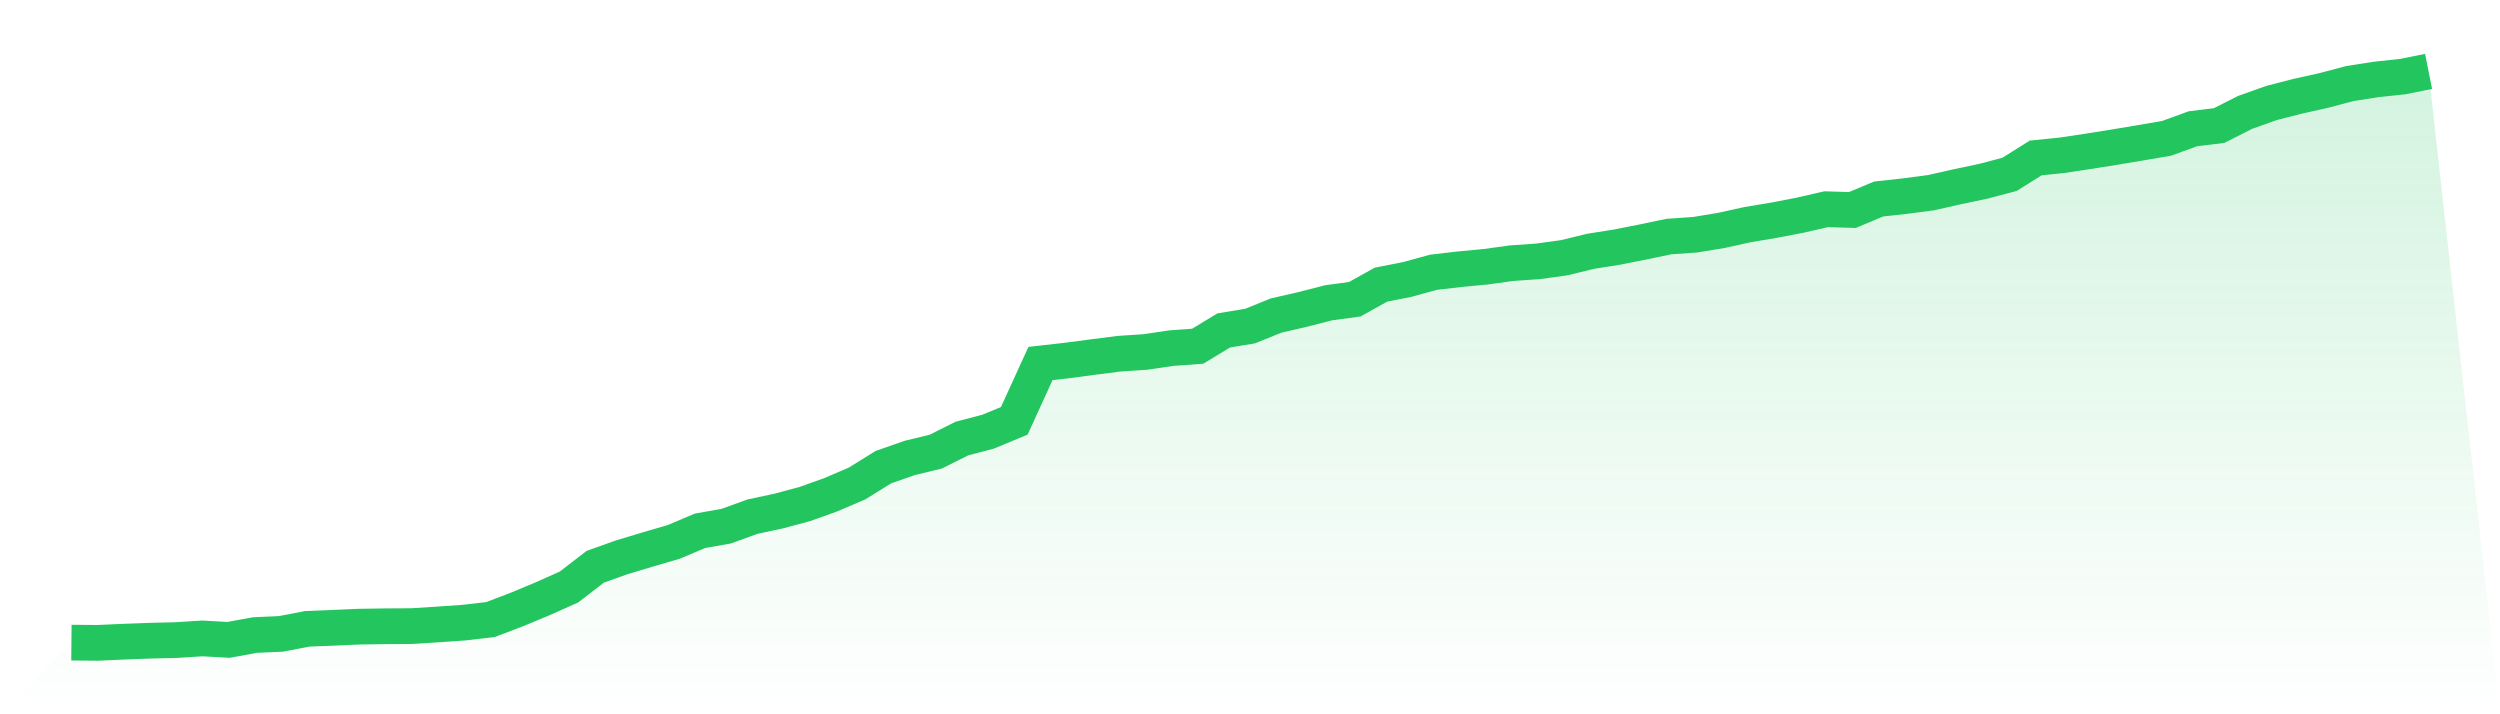
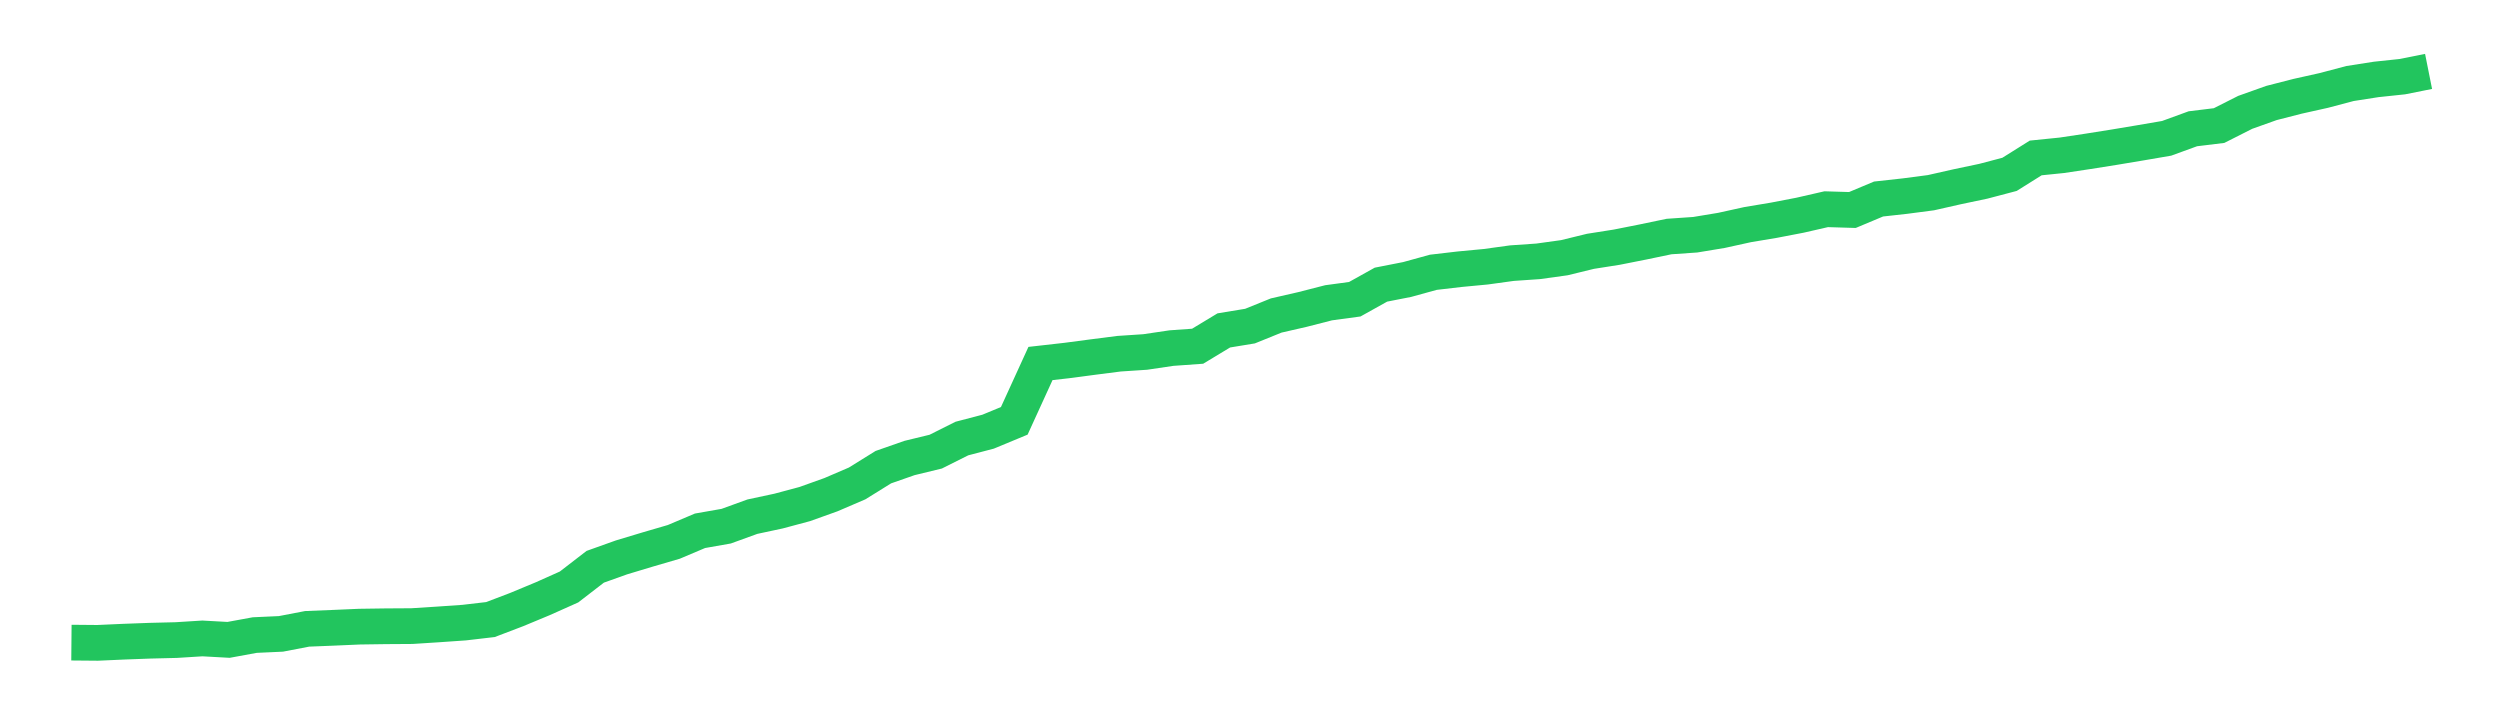
<svg xmlns="http://www.w3.org/2000/svg" viewBox="0 0 140 40">
  <defs>
    <linearGradient id="gradient" x1="0" x2="0" y1="0" y2="1">
      <stop offset="0%" stop-color="#22c55e" stop-opacity="0.2" />
      <stop offset="100%" stop-color="#22c55e" stop-opacity="0" />
    </linearGradient>
  </defs>
-   <path d="M4,35.987 L4,35.987 L5.467,36 L6.933,35.934 L8.4,35.88 L9.867,35.844 L11.333,35.752 L12.8,35.833 L14.267,35.564 L15.733,35.497 L17.2,35.215 L18.667,35.156 L20.133,35.092 L21.6,35.071 L23.067,35.062 L24.533,34.968 L26,34.866 L27.467,34.695 L28.933,34.136 L30.4,33.526 L31.867,32.87 L33.333,31.739 L34.8,31.215 L36.267,30.773 L37.733,30.345 L39.2,29.724 L40.667,29.466 L42.133,28.934 L43.6,28.62 L45.067,28.227 L46.533,27.702 L48,27.072 L49.467,26.161 L50.933,25.648 L52.4,25.292 L53.867,24.558 L55.333,24.174 L56.8,23.566 L58.267,20.356 L59.733,20.19 L61.2,19.996 L62.667,19.808 L64.133,19.711 L65.6,19.493 L67.067,19.389 L68.533,18.503 L70,18.262 L71.467,17.668 L72.933,17.332 L74.4,16.956 L75.867,16.757 L77.333,15.94 L78.8,15.652 L80.267,15.248 L81.733,15.077 L83.2,14.938 L84.667,14.736 L86.133,14.635 L87.6,14.432 L89.067,14.074 L90.533,13.843 L92,13.552 L93.467,13.246 L94.933,13.145 L96.4,12.902 L97.867,12.579 L99.333,12.334 L100.8,12.052 L102.267,11.716 L103.733,11.76 L105.2,11.145 L106.667,10.983 L108.133,10.791 L109.6,10.459 L111.067,10.15 L112.533,9.764 L114,8.845 L115.467,8.696 L116.933,8.475 L118.4,8.242 L119.867,7.997 L121.333,7.746 L122.8,7.211 L124.267,7.032 L125.733,6.291 L127.2,5.768 L128.667,5.392 L130.133,5.065 L131.6,4.677 L133.067,4.448 L134.533,4.293 L136,4 L140,40 L0,40 z" fill="url(#gradient)" />
  <path d="M4,35.987 L4,35.987 L5.467,36 L6.933,35.934 L8.4,35.88 L9.867,35.844 L11.333,35.752 L12.8,35.833 L14.267,35.564 L15.733,35.497 L17.2,35.215 L18.667,35.156 L20.133,35.092 L21.6,35.071 L23.067,35.062 L24.533,34.968 L26,34.866 L27.467,34.695 L28.933,34.136 L30.4,33.526 L31.867,32.87 L33.333,31.739 L34.8,31.215 L36.267,30.773 L37.733,30.345 L39.2,29.724 L40.667,29.466 L42.133,28.934 L43.6,28.62 L45.067,28.227 L46.533,27.702 L48,27.072 L49.467,26.161 L50.933,25.648 L52.4,25.292 L53.867,24.558 L55.333,24.174 L56.8,23.566 L58.267,20.356 L59.733,20.19 L61.2,19.996 L62.667,19.808 L64.133,19.711 L65.6,19.493 L67.067,19.389 L68.533,18.503 L70,18.262 L71.467,17.668 L72.933,17.332 L74.4,16.956 L75.867,16.757 L77.333,15.94 L78.8,15.652 L80.267,15.248 L81.733,15.077 L83.2,14.938 L84.667,14.736 L86.133,14.635 L87.6,14.432 L89.067,14.074 L90.533,13.843 L92,13.552 L93.467,13.246 L94.933,13.145 L96.4,12.902 L97.867,12.579 L99.333,12.334 L100.8,12.052 L102.267,11.716 L103.733,11.76 L105.2,11.145 L106.667,10.983 L108.133,10.791 L109.6,10.459 L111.067,10.15 L112.533,9.764 L114,8.845 L115.467,8.696 L116.933,8.475 L118.4,8.242 L119.867,7.997 L121.333,7.746 L122.8,7.211 L124.267,7.032 L125.733,6.291 L127.2,5.768 L128.667,5.392 L130.133,5.065 L131.6,4.677 L133.067,4.448 L134.533,4.293 L136,4" fill="none" stroke="#22c55e" stroke-width="2" />
</svg>